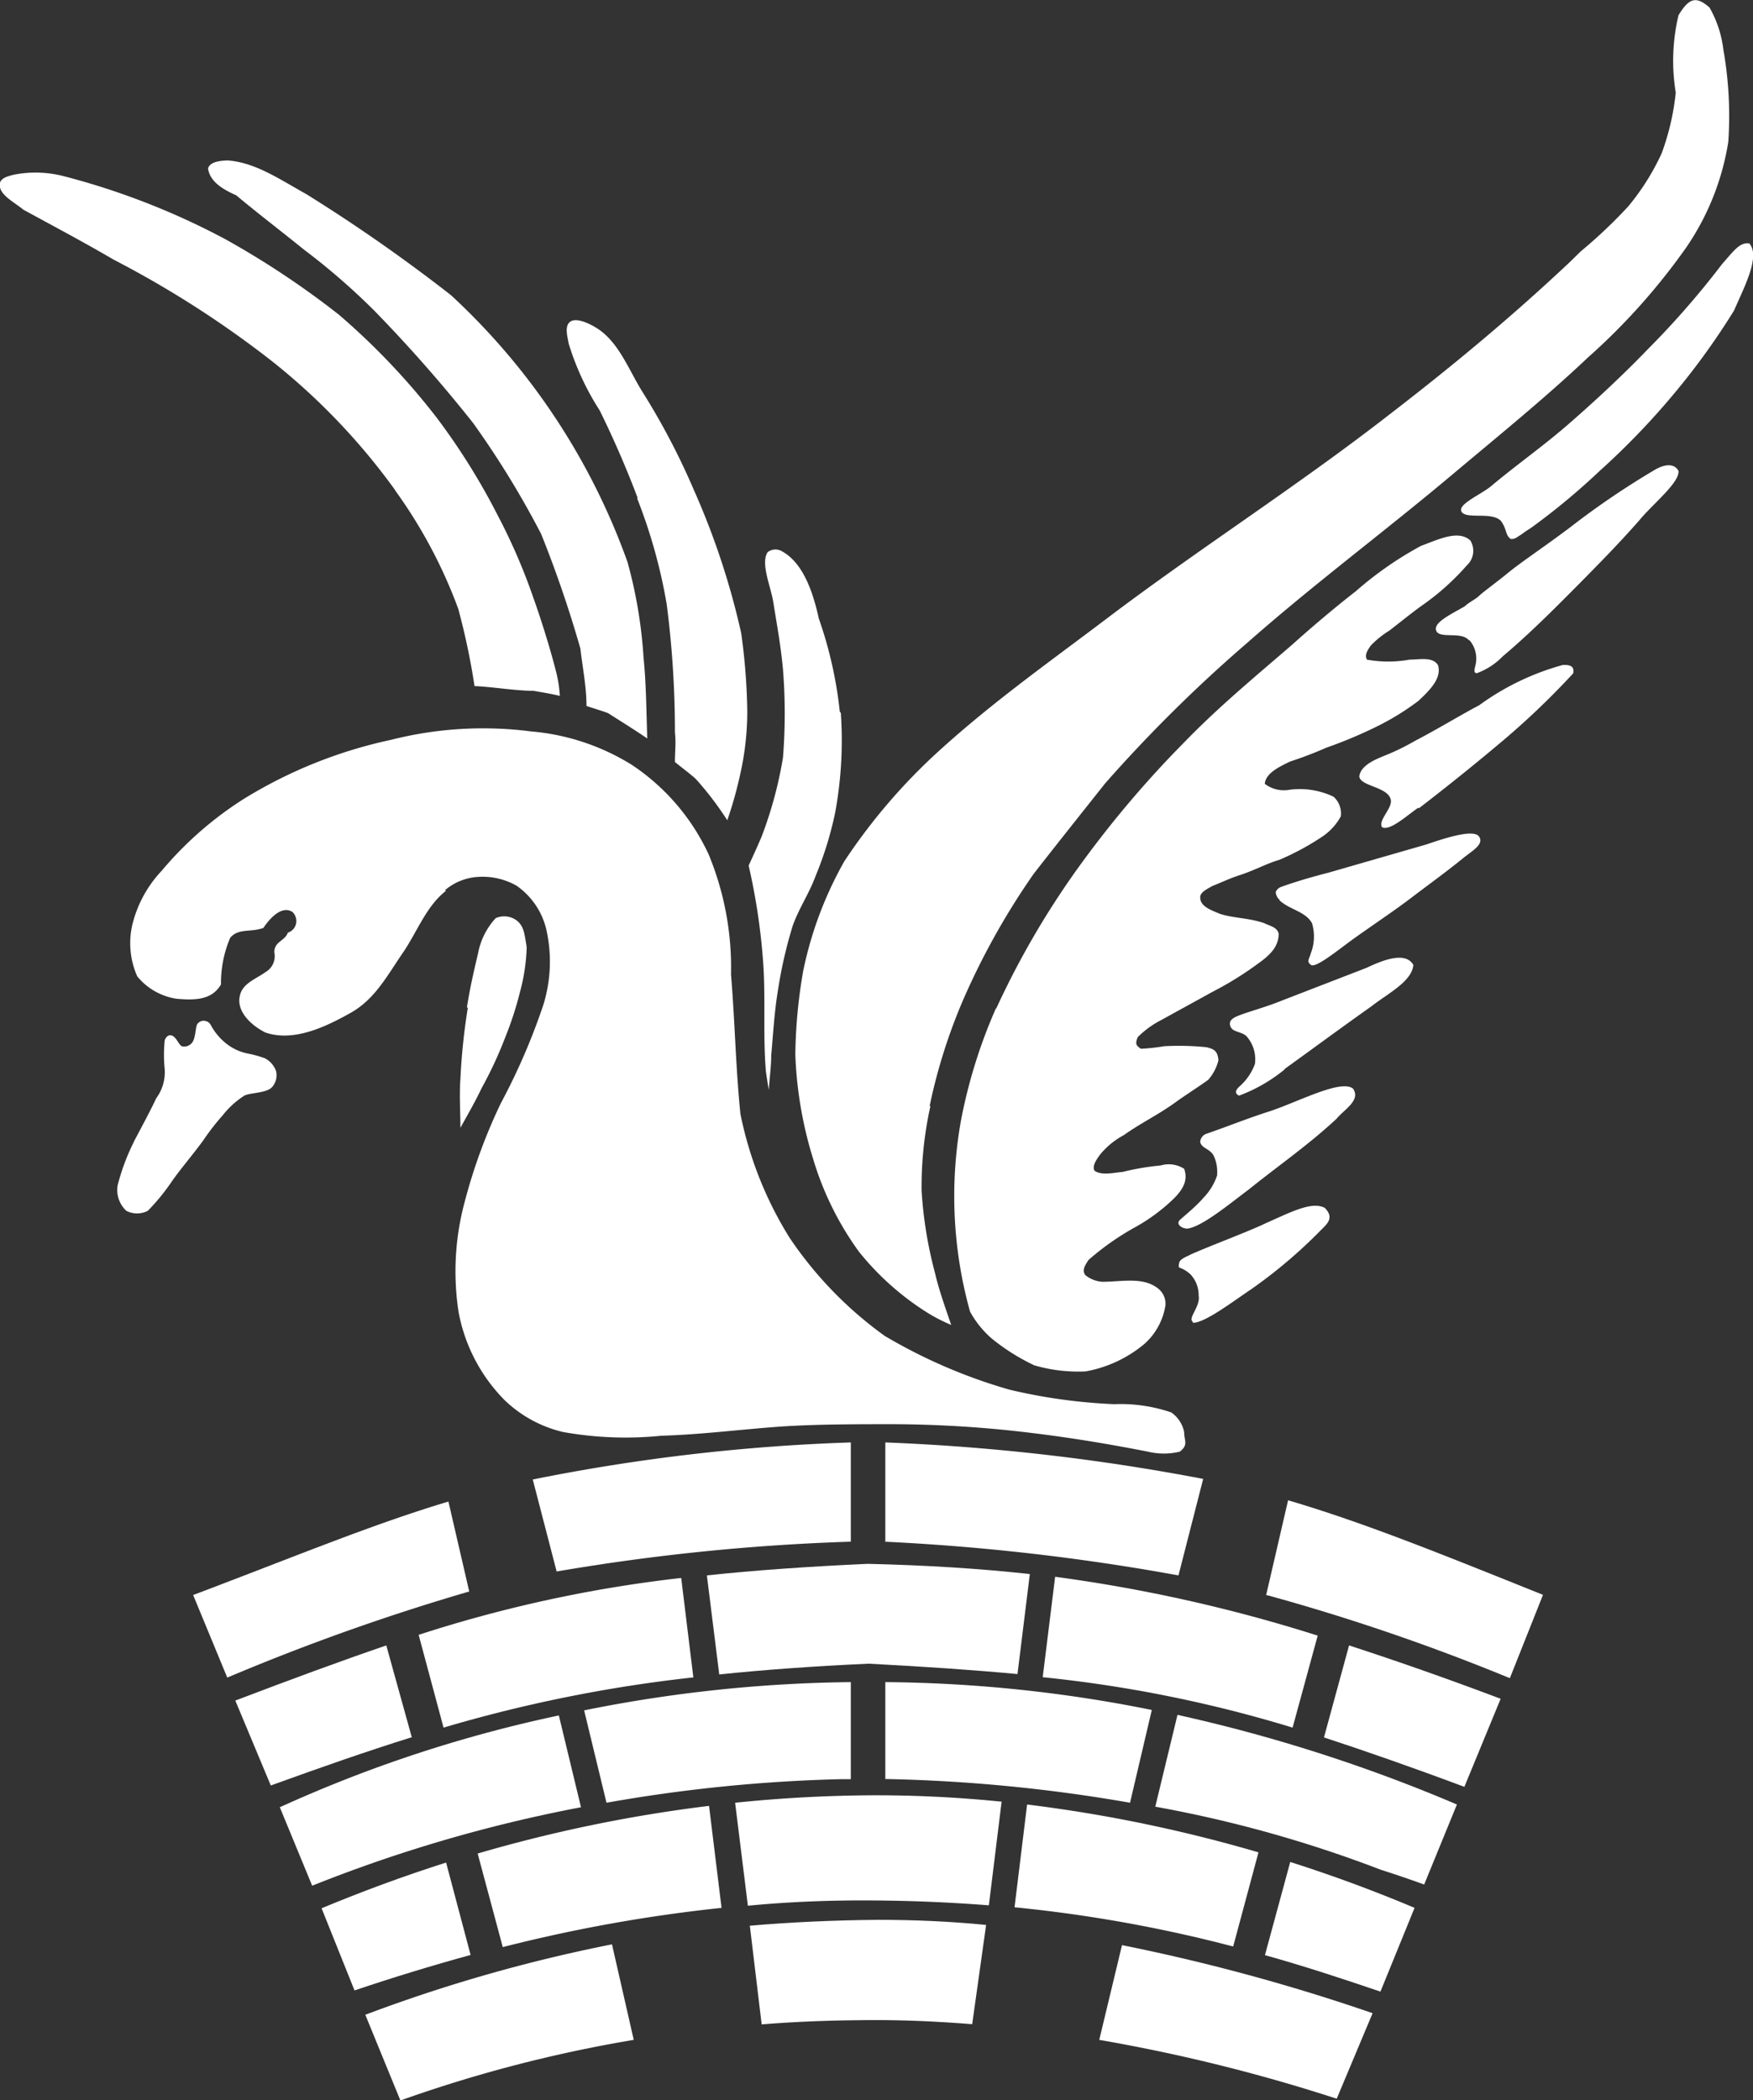
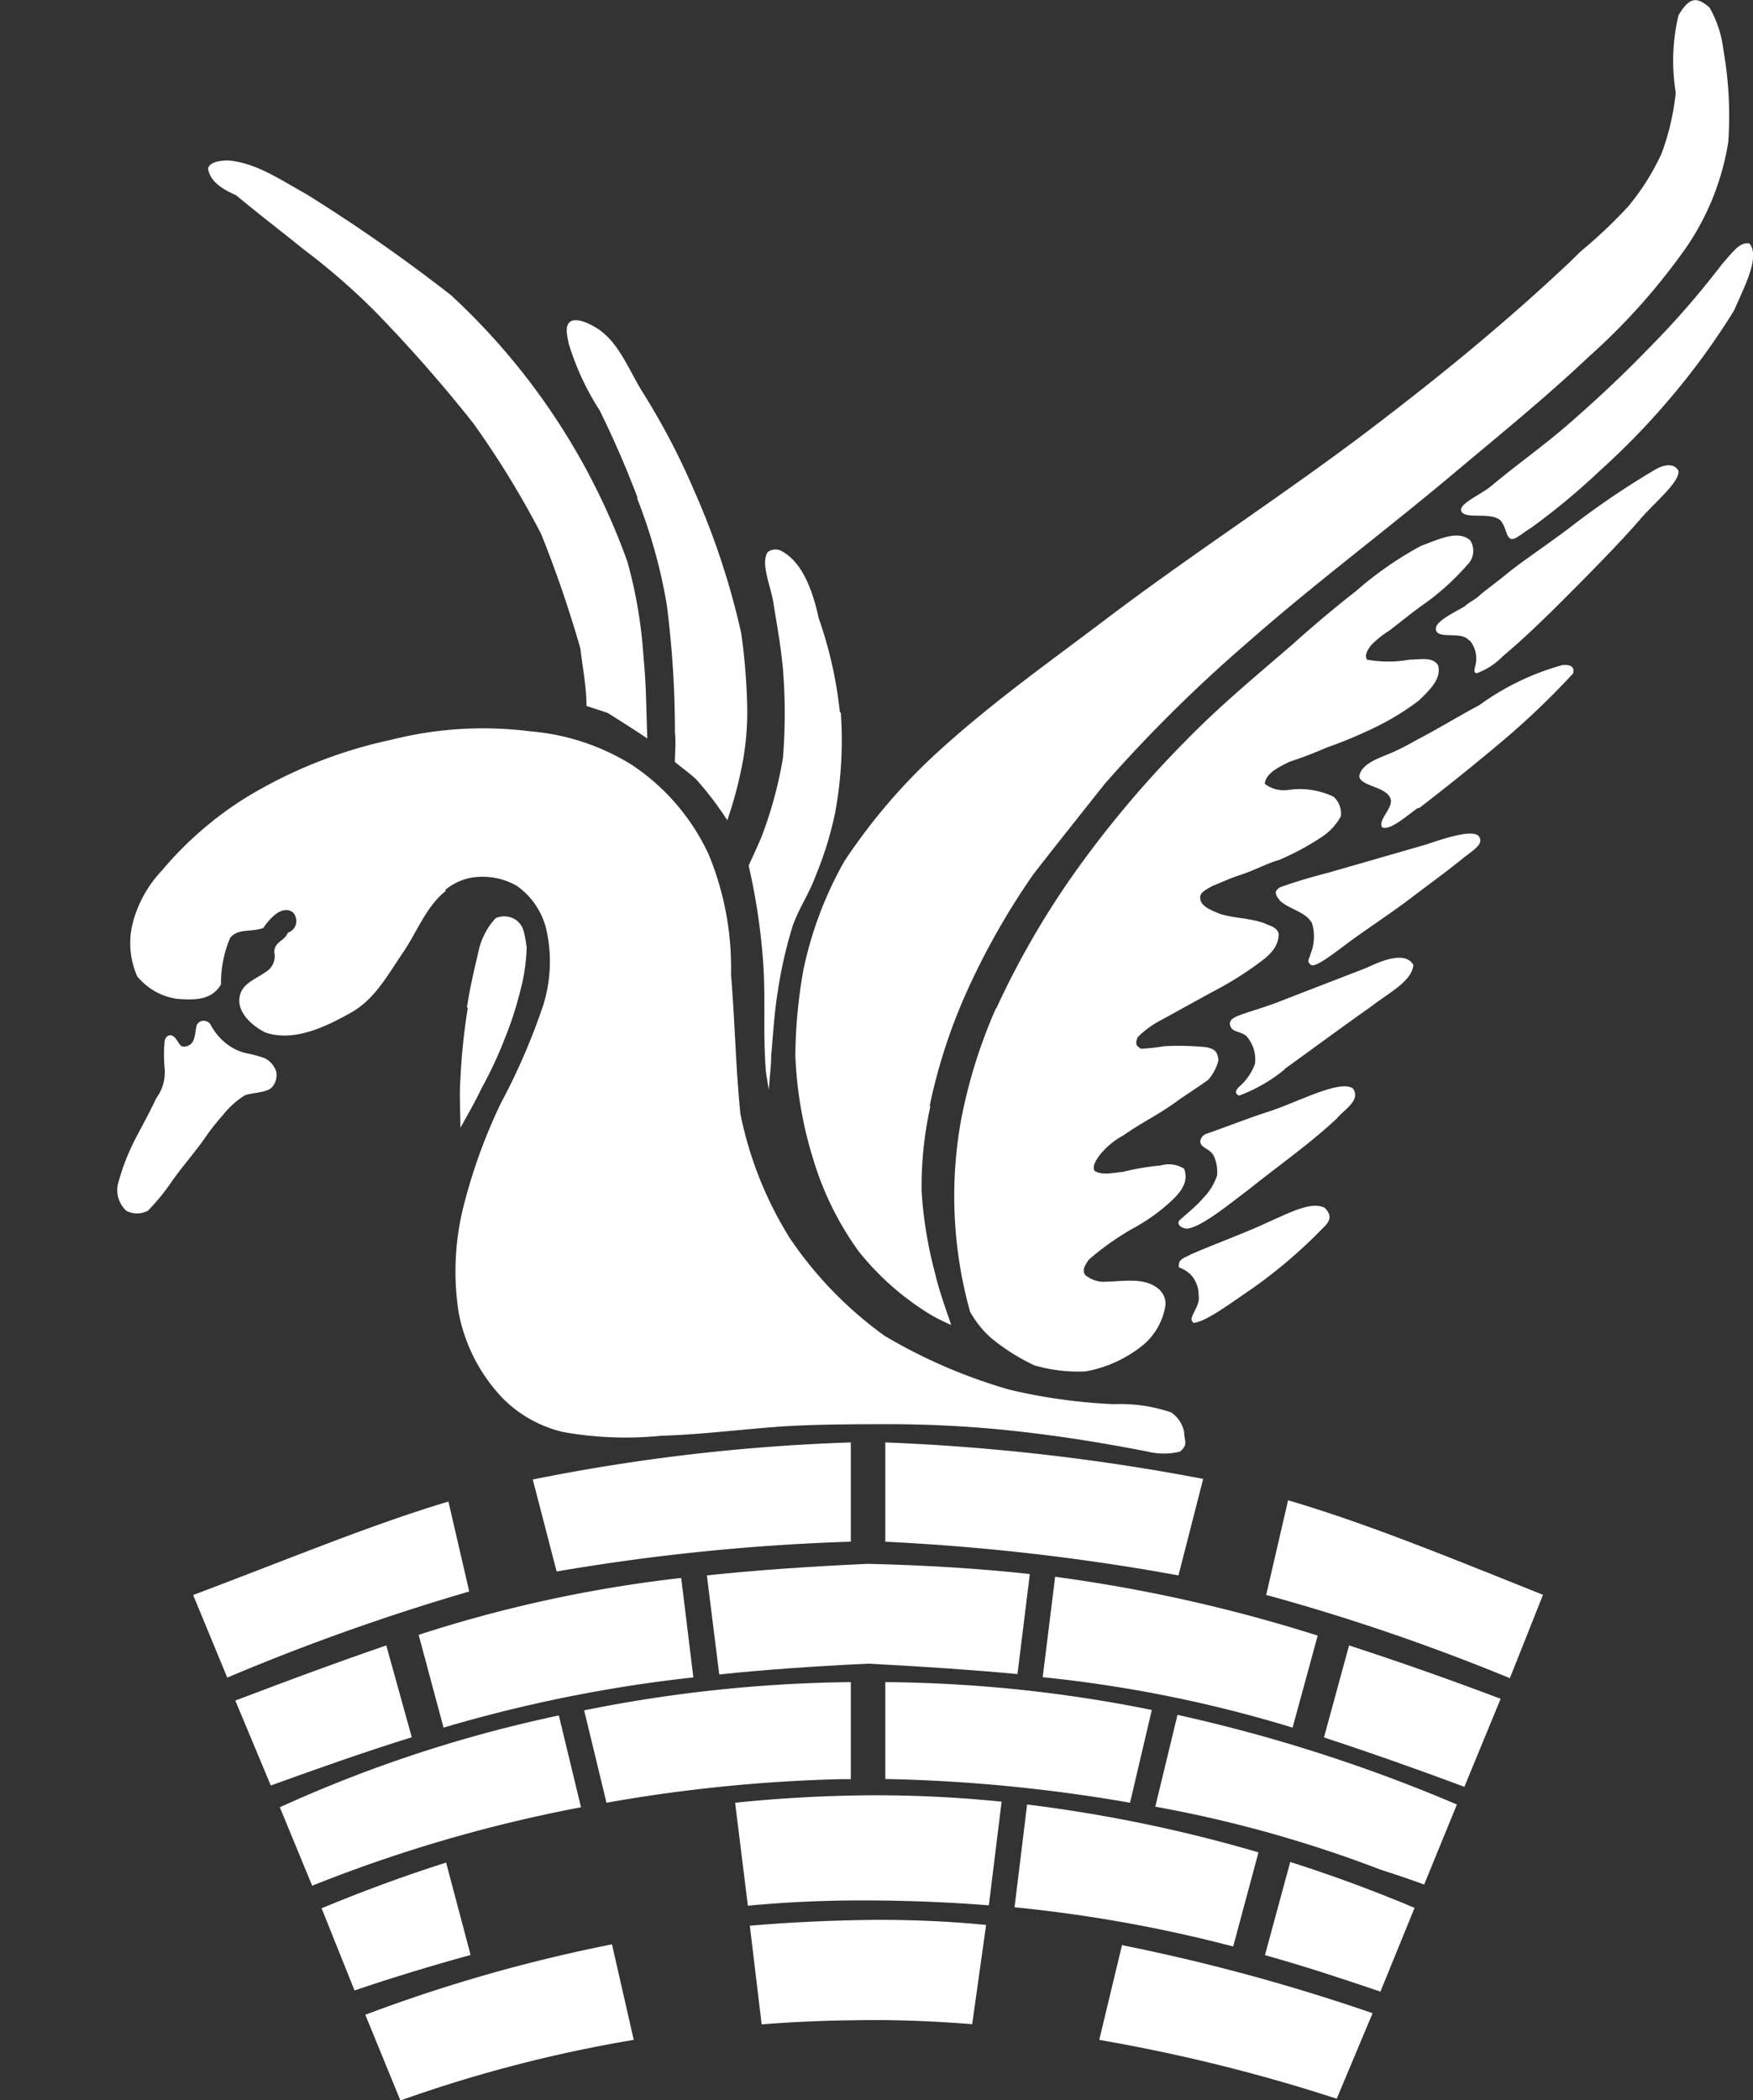
<svg xmlns="http://www.w3.org/2000/svg" viewBox="0 0 89.4 107.08">
  <rect x="0" y="0" width="89.4" height="107.08" fill="#333333" stroke="none" />
  <defs>
    <style>
      .a {
        fill: #fff;
        fill-rule: evenodd;
      }
    </style>
  </defs>
  <g>
    <path class="a" d="M6.83,58.2c.4-.76.8-1.49,1.14-2.21a2.24,2.24,0,0,0,.43-1.48,7.11,7.11,0,0,1,0-1.46c.05-.2.25-.37.46-.2s.28.47.45.5A.51.51,0,0,0,9.88,53c.09-.23.09-.52.16-.75a.39.39,0,0,1,.46-.19.31.31,0,0,1,.13.06.43.43,0,0,1,.11.12,3,3,0,0,0,.72.9,2.58,2.58,0,0,0,1.16.57,5.44,5.44,0,0,1,.9.25,1.19,1.19,0,0,1,.56.65.92.92,0,0,1-.21.82c-.29.31-1.1.27-1.41.43a4.44,4.44,0,0,0-1.1,1,12,12,0,0,0-1,1.29c-.58.79-1.2,1.5-1.65,2.16a10.64,10.64,0,0,1-1.17,1.42,1.19,1.19,0,0,1-1.1,0A1.45,1.45,0,0,1,6,60.43a11,11,0,0,1,.84-2.24" />
    <path class="a" d="M21,88.57c-2.28.71-4.62,1.53-7.19,2.46L12,86.7c2.84-1.08,5.33-2,7.7-2.81L21,88.57" />
    <path class="a" d="M29.63,92.14a74.18,74.18,0,0,0-13.71,4l-1.65-4A68.42,68.42,0,0,1,28.5,87.46l1.13,4.68" />
    <path class="a" d="M24,99.67c-2,.55-4,1.16-5.92,1.81L16.4,97.29c2.07-.86,4.18-1.64,6.35-2.33L24,99.67" />
    <path class="a" d="M22.62,88.08l-1.27-4.73a68,68,0,0,1,13.39-2.9l.62,5.07a72.81,72.81,0,0,0-12.74,2.56" />
-     <path class="a" d="M36.8,97.27a78.33,78.33,0,0,0-11.16,2l-1.28-4.77a74,74,0,0,1,11.8-2.43l.64,5.22" />
    <path class="a" d="M30.93,91.91,29.79,87.2a72.26,72.26,0,0,1,13.6-1.44v4.95h-.57a79.06,79.06,0,0,0-11.89,1.2" />
    <path class="a" d="M36.68,85.37l-.63-5.05c2.43-.26,5.12-.45,8.2-.59,3,.07,5.7.24,8.27.52l-.63,5.1c-2.24-.21-4.73-.38-7.59-.53-2.82.13-5.33.31-7.62.55" />
    <path class="a" d="M51.08,91.86l-.65,5.28c-2.06-.16-4.2-.25-6.46-.25q-3,0-5.83.27l-.65-5.25q3.48-.36,7-.38a63.71,63.71,0,0,1,6.63.33" />
    <path class="a" d="M45.15,90.7V85.76a71.23,71.23,0,0,1,13.59,1.42l-1.11,4.73A81.52,81.52,0,0,0,45.15,90.7" />
    <path class="a" d="M58.91,92.14l1.14-4.71A81.11,81.11,0,0,1,74.3,92l-1.67,4.08c-.63-.23-1.33-.47-2.23-.76a63.63,63.63,0,0,0-11.49-3.21" />
    <path class="a" d="M67.52,88.58l1.28-4.69c2.43.79,5,1.69,7.73,2.72L74.68,91.1c-2.67-1-5-1.81-7.16-2.52" />
    <path class="a" d="M65.8,94.93c2.2.7,4.33,1.49,6.34,2.34l-1.74,4.27c-2-.68-3.92-1.31-5.89-1.86l1.29-4.75" />
    <path class="a" d="M52.38,92a74,74,0,0,1,11.8,2.44l-1.29,4.8a71.55,71.55,0,0,0-11.15-2L52.38,92" />
    <path class="a" d="M53.18,85.48l.63-5.09a78.7,78.7,0,0,1,13.39,3l-1.28,4.69a66.62,66.62,0,0,0-12.74-2.57" />
    <path class="a" d="M22.87,76.56l1.06,4.58a112.39,112.39,0,0,0-12.34,4.39L9.85,81.32c5.29-2,9.13-3.6,13-4.76" />
    <path class="a" d="M28.39,80.13l-1.22-4.7a98.33,98.33,0,0,1,16.22-1.89V78.6a109.22,109.22,0,0,0-15,1.52" />
    <path class="a" d="M64.57,81.33l1.12-4.84c3.87,1.14,7.66,2.68,13,4.82L77,85.56a106.72,106.72,0,0,0-12.37-4.23" />
    <path class="a" d="M45.15,78.6V73.54A108.74,108.74,0,0,1,61.36,75.4L60.1,80.32a113.67,113.67,0,0,0-15-1.72" />
    <path class="a" d="M50.81,51.41a43.15,43.15,0,0,1,4.46-7.56,53.71,53.71,0,0,1,5.12-6c1.75-1.81,3.62-3.35,5.53-5,1-.9,2.15-1.87,3.24-2.72a18,18,0,0,1,3.31-2.3c.9-.33,1.89-.83,2.51-.28a1,1,0,0,1-.17,1.27,12.6,12.6,0,0,1-2.22,2c-.62.44-1.11.85-1.75,1.34a4.78,4.78,0,0,0-.93.75c-.16.23-.33.47-.2.72a6.14,6.14,0,0,0,2.18,0c.54,0,1.18-.16,1.45.29.17.62-.31,1.17-1,1.81a13.07,13.07,0,0,1-2.29,1.39,22.94,22.94,0,0,1-2.41,1,19.85,19.85,0,0,1-1.86.71c-.52.26-1.22.57-1.28,1.13a1.59,1.59,0,0,0,1.23.31,4,4,0,0,1,2.28.35,1.15,1.15,0,0,1,.37,1,2.94,2.94,0,0,1-1,1.07,13.35,13.35,0,0,1-2.14,1.15c-.6.17-1.15.48-1.93.75-.6.19-.87.34-1.48.58-.25.15-.65.32-.62.6,0,.45.58.64,1,.82.77.24,1.39.19,2.25.47.32.16.66.2.75.54,0,.57-.31,1-1,1.49a17.18,17.18,0,0,1-2.38,1.48l-2.6,1.43a4.82,4.82,0,0,0-1.21.88c-.12.31-.11.42.17.59a10.12,10.12,0,0,0,1.18-.13,14,14,0,0,1,2.15.05c.44.1.57.22.62.66a2.39,2.39,0,0,1-.52,1c-.46.34-1.21.81-1.7,1.17-.91.65-1.68,1-2.62,1.66a4,4,0,0,0-1.21,1c-.16.23-.41.56-.27.81.38.26,1,.09,1.43.06a12.89,12.89,0,0,1,1.94-.33,1.45,1.45,0,0,1,1.2.17c.19.54,0,1-.55,1.54a9.37,9.37,0,0,1-1.9,1.41,13.62,13.62,0,0,0-2.42,1.69c-.18.27-.36.53-.17.78a1.54,1.54,0,0,0,.87.34c1,0,2.08-.27,2.85.35a1,1,0,0,1,.37.82,3.31,3.31,0,0,1-1.08,2,6.44,6.44,0,0,1-3,1.4,8,8,0,0,1-2.61-.31,10.48,10.48,0,0,1-2.2-1.39,5,5,0,0,1-1.08-1.35A21.91,21.91,0,0,1,49,57.17a26.35,26.35,0,0,1,1.79-5.76" />
    <path class="a" d="M47.45,56.39A19,19,0,0,0,47,60.71a21.19,21.19,0,0,0,.68,4.18c.21.9.53,1.78.83,2.66a8.56,8.56,0,0,1-1.24-.64,14,14,0,0,1-3.47-3.1,15.64,15.64,0,0,1-2.33-4.72,20.38,20.38,0,0,1-.91-5.32,26.48,26.48,0,0,1,.4-4.26,19.16,19.16,0,0,1,2.1-5.6A29.88,29.88,0,0,1,48,38.18c2.76-2.49,5.56-4.46,8.49-6.68,4.63-3.5,9.64-6.7,14.23-10.26,3.24-2.49,6.28-5,9.35-7.89l.54-.53a25.13,25.13,0,0,0,2.43-2.3,12.18,12.18,0,0,0,1.7-2.7,12.6,12.6,0,0,0,.72-3.1A10.05,10.05,0,0,1,85.6.78c.57-.95.94-.95,1.58-.4a5.68,5.68,0,0,1,.71,2.16,19.39,19.39,0,0,1,.25,4.69A13.15,13.15,0,0,1,86,12.61a32.61,32.61,0,0,1-5,5.6c-2.2,2.08-4.57,4-6.88,5.94-3.47,2.92-7.12,5.63-10.52,8.63a74.14,74.14,0,0,0-7.24,7.16c-1.15,1.45-2.61,3.28-3.65,4.62a37.12,37.12,0,0,0-3.54,6.3,28.25,28.25,0,0,0-1.76,5.53" />
    <path class="a" d="M22.74,45.42c-1,.78-1.47,2.09-2.17,3.12-.82,1.19-1.44,2.4-2.69,3.1s-2.89,1.5-4.35,1c-.69-.35-1.4-1-1.32-1.74s.75-.93,1.35-1.35a.94.94,0,0,0,.43-1c0-.56.53-.56.69-1a.62.62,0,0,0,.4-.79.63.63,0,0,0-.16-.26c-.45-.3-1,.09-1.49.81-.67.24-1.26,0-1.69.5a5.88,5.88,0,0,0-.47,2.38C10.8,51,9.92,51,9,50.92a3.22,3.22,0,0,1-2-1.14,4.17,4.17,0,0,1-.23-2.72,6.13,6.13,0,0,1,1.48-2.67,18.18,18.18,0,0,1,4.2-3.67,23.8,23.8,0,0,1,7.49-3,19.09,19.09,0,0,1,7.14-.43A11.58,11.58,0,0,1,32.23,39a11.08,11.08,0,0,1,3.91,4.56,15.1,15.1,0,0,1,1.14,6.12c.2,2.39.24,4.77.48,7.11a19,19,0,0,0,2.51,6.32,19.71,19.71,0,0,0,4.85,5,27.16,27.16,0,0,0,6.36,2.74,28.26,28.26,0,0,0,5.34.74,8,8,0,0,1,2.91.42,1.6,1.6,0,0,1,.66,1c0,.46.23.64-.22,1a3.45,3.45,0,0,1-1.63,0c-2.41-.47-4.55-.81-6.95-1.07a59.75,59.75,0,0,0-6-.33c-1.85,0-3.81,0-5.61.11-2.07.14-4.19.42-6.26.48a18.11,18.11,0,0,1-5-.19,6.41,6.41,0,0,1-3-1.64,8.61,8.61,0,0,1-2.33-4.46,13.62,13.62,0,0,1,.32-5.68,27.84,27.84,0,0,1,1.84-5,32.41,32.41,0,0,0,2.16-5,7.44,7.44,0,0,0,.14-3.89,3.79,3.79,0,0,0-1.5-2.18,3.51,3.51,0,0,0-2-.45,2.85,2.85,0,0,0-1.65.67" />
-     <path class="a" d="M20.16,25a33.1,33.1,0,0,0-6.27-6.57A51.7,51.7,0,0,0,5.8,13.24c-1.52-.89-3-1.67-4.61-2.55C.73,10.3-.13,9.9,0,9.32c.07-.26.43-.34.69-.41A5.76,5.76,0,0,1,3.32,9a37.36,37.36,0,0,1,8.18,3.2,44.09,44.09,0,0,1,5.79,3.85,35.62,35.62,0,0,1,5,5.27,33.84,33.84,0,0,1,3.09,4.95,30,30,0,0,1,1.79,4.12c.36,1,.87,2.58,1.21,3.94a6.38,6.38,0,0,1,.17,1.15c-.39-.1-.94-.19-1.35-.26-.92,0-2.13-.21-3-.24a35.36,35.36,0,0,0-.83-3.94A25.08,25.08,0,0,0,20.15,25" />
    <path class="a" d="M27.6,27.23a46.11,46.11,0,0,0-3.47-5.66,74.29,74.29,0,0,0-5.05-5.74,34.4,34.4,0,0,0-3.6-3.12c-1.12-.91-2.32-1.82-3.43-2.75-.69-.31-1.34-.69-1.44-1.37.09-.34.61-.4,1-.41,1.43.1,2.71,1,4,1.71A84.63,84.63,0,0,1,23,15.05a34.18,34.18,0,0,1,9,13.6,23.71,23.71,0,0,1,.82,4.88c.14,1.37.14,2.75.19,4.12-.68-.46-1.35-.88-2-1.29-.21-.09-.89-.29-1.1-.37,0-1-.21-2-.31-2.92a59.74,59.74,0,0,0-2-5.84" />
    <path class="a" d="M32.52,25.39q-.86-2.28-1.94-4.47A13.55,13.55,0,0,1,29,17.51c-.06-.36-.22-.87.07-1.1s.92.05,1.3.28c1.17.69,1.68,2.15,2.4,3.3a36,36,0,0,1,2.62,5,38.69,38.69,0,0,1,2.41,7.29,31.7,31.7,0,0,1,.31,4,14.55,14.55,0,0,1-.38,3.28,20,20,0,0,1-.64,2.26,16.38,16.38,0,0,0-1.6-2.1c-.28-.26-.78-.63-1.07-.87,0-.53.06-1,0-1.5A50.61,50.61,0,0,0,34,30.8a27.23,27.23,0,0,0-1.51-5.4" />
    <path class="a" d="M42.88,36.34a20.29,20.29,0,0,1-.29,5.1,18,18,0,0,1-1,3.23c-.32.88-.86,1.66-1.17,2.55a22.88,22.88,0,0,0-.75,3.3c-.18,1.08-.24,2.19-.34,3.3,0,.58-.09,1.16-.12,1.75-.06-.34-.11-.65-.15-.94-.16-1.92,0-3.78-.15-5.7a32.34,32.34,0,0,0-.73-4.8c.23-.5.46-1,.67-1.5a20.81,20.81,0,0,0,1.08-4,28.3,28.3,0,0,0,0-4.51c-.12-1.27-.29-2.14-.49-3.4-.12-.8-.67-2-.29-2.57a.65.65,0,0,1,.68-.07c1.16.6,1.65,2.2,1.93,3.46a21,21,0,0,1,1.07,4.76" />
    <path class="a" d="M23.81,51.37c.17-1.08.37-1.91.58-2.81a3.61,3.61,0,0,1,.89-1.75,1.08,1.08,0,0,1,1,.07c.43.29.46.66.58,1.41a9.74,9.74,0,0,1-.34,2.28,17.58,17.58,0,0,1-.77,2.36,20.67,20.67,0,0,1-1.2,2.57c-.32.68-.7,1.33-1.07,2,0-.83-.06-1.66,0-2.48a32,32,0,0,1,.38-3.65" />
    <path class="a" d="M74.54,26.09c-.24-.37,1-.88,1.51-1.31,1.25-1.05,2.6-2,3.84-3.07,1.44-1.25,2.85-2.56,4.18-3.94a43.52,43.52,0,0,0,3.74-4.29c.6-.68.91-1.14,1.4-1.07.59.66-.28,2.26-.77,3.41a36.58,36.58,0,0,1-3.26,4.48A38,38,0,0,1,81.59,24a35,35,0,0,1-3.45,2.87c-.17.12-.35.22-.51.35l-.28.18a.47.47,0,0,1-.3.08c-.29-.19-.19-.51-.52-.94-.5-.46-1.73-.05-2-.45" />
    <path class="a" d="M74.91,32.64c-.39-.46-1.47-.06-1.66-.47s.72-.84,1.44-1.25c.23-.22.57-.37.74-.54s.9-.7,1.46-1.16c.79-.64,1.71-1.23,3.14-2.3a41.45,41.45,0,0,1,4.42-3c.63-.34,1-.2,1.15.09.06.6-1.33,1.7-2,2.52-1,1.14-2.1,2.26-3.17,3.34-1.23,1.24-2.47,2.48-3.79,3.59a3.51,3.51,0,0,1-1.32.86c-.2,0-.11-.24-.08-.38a1.44,1.44,0,0,0-.29-1.29" />
    <path class="a" d="M72.33,41.18c-.56.38-1.43,1.19-1.84,1-.25-.34.57-1,.43-1.44-.19-.64-1.55-.65-1.6-1.16.1-.66,1.05-.94,1.62-1.19s.89-.43,1.3-.66c1.08-.56,2.34-1.33,3.19-1.77a13.14,13.14,0,0,1,4.28-2.06c.25,0,.61,0,.52.43A40.14,40.14,0,0,1,76.36,38c-1.32,1.11-2.7,2.21-4,3.21" />
    <path class="a" d="M65.26,45.88a.57.57,0,0,1-.2-.4.46.46,0,0,1,.27-.26c.63-.23,1.52-.5,2.39-.72l5-1.44c.72-.24,2.39-.83,2.7-.42s-.4.77-.85,1.15c-.84.68-1.74,1.33-2.62,2s-2,1.41-3,2.13c-.78.57-1.87,1.46-2.1,1.27s-.09-.26,0-.59a2.36,2.36,0,0,0,.06-1.53c-.33-.61-1.16-.69-1.67-1.18" />
    <path class="a" d="M65.53,54.51a8.16,8.16,0,0,1-2.34,1.35c-.24-.12-.18-.27,0-.45A2.79,2.79,0,0,0,64,54.24a1.78,1.78,0,0,0-.43-1.41c-.28-.26-.73-.19-.83-.53s.26-.46.64-.6,1.3-.4,2-.69l4.32-1.67c.92-.44,2-.82,2.38-.14-.09.85-1.26,1.42-2.16,2.12-1.5,1.06-2.92,2.11-4.42,3.19" />
    <path class="a" d="M62.07,59.89a1.91,1.91,0,0,0-.19-1c-.24-.36-.59-.34-.67-.66a.46.46,0,0,1,.3-.42c1.18-.41,2-.75,3.14-1.12C66.09,56.24,68.36,55,69,55.5c.42.6-.47,1.08-.83,1.53-1.4,1.31-3,2.42-4.48,3.61-1,.75-2.37,1.89-3.13,2-.31,0-.6-.24-.39-.44s.8-.66,1.22-1.15a3,3,0,0,0,.69-1.15" />
    <path class="a" d="M60.86,67.41c-.34-.17.37-.78.27-1.35A1.57,1.57,0,0,0,60.74,65a1.61,1.61,0,0,0-.61-.38.28.28,0,0,1,0-.18c0-.25.36-.35.59-.48.88-.4,3-1.19,3.84-1.6,1.31-.58,2.33-1.12,3-.78.52.53.09.84-.21,1.15a25.27,25.27,0,0,1-3.54,3c-1,.67-2.41,1.75-3,1.71" />
    <path class="a" d="M32.32,104a69.61,69.61,0,0,0-11.9,3.09l-1.79-4.37a79.24,79.24,0,0,1,12.58-3.59L32.32,104" />
    <path class="a" d="M38.84,103.18l-.6-5c2.08-.18,4.24-.28,6.54-.3,1.86,0,3.7.08,5.51.26l-.71,5.06c-1.76-.14-3.53-.22-5.27-.21s-3.63.07-5.47.22" />
    <path class="a" d="M56.06,104l1.16-4.83A99.22,99.22,0,0,1,70,102.64L68.17,107a87.07,87.07,0,0,0-12.11-3" />
  </g>
</svg>